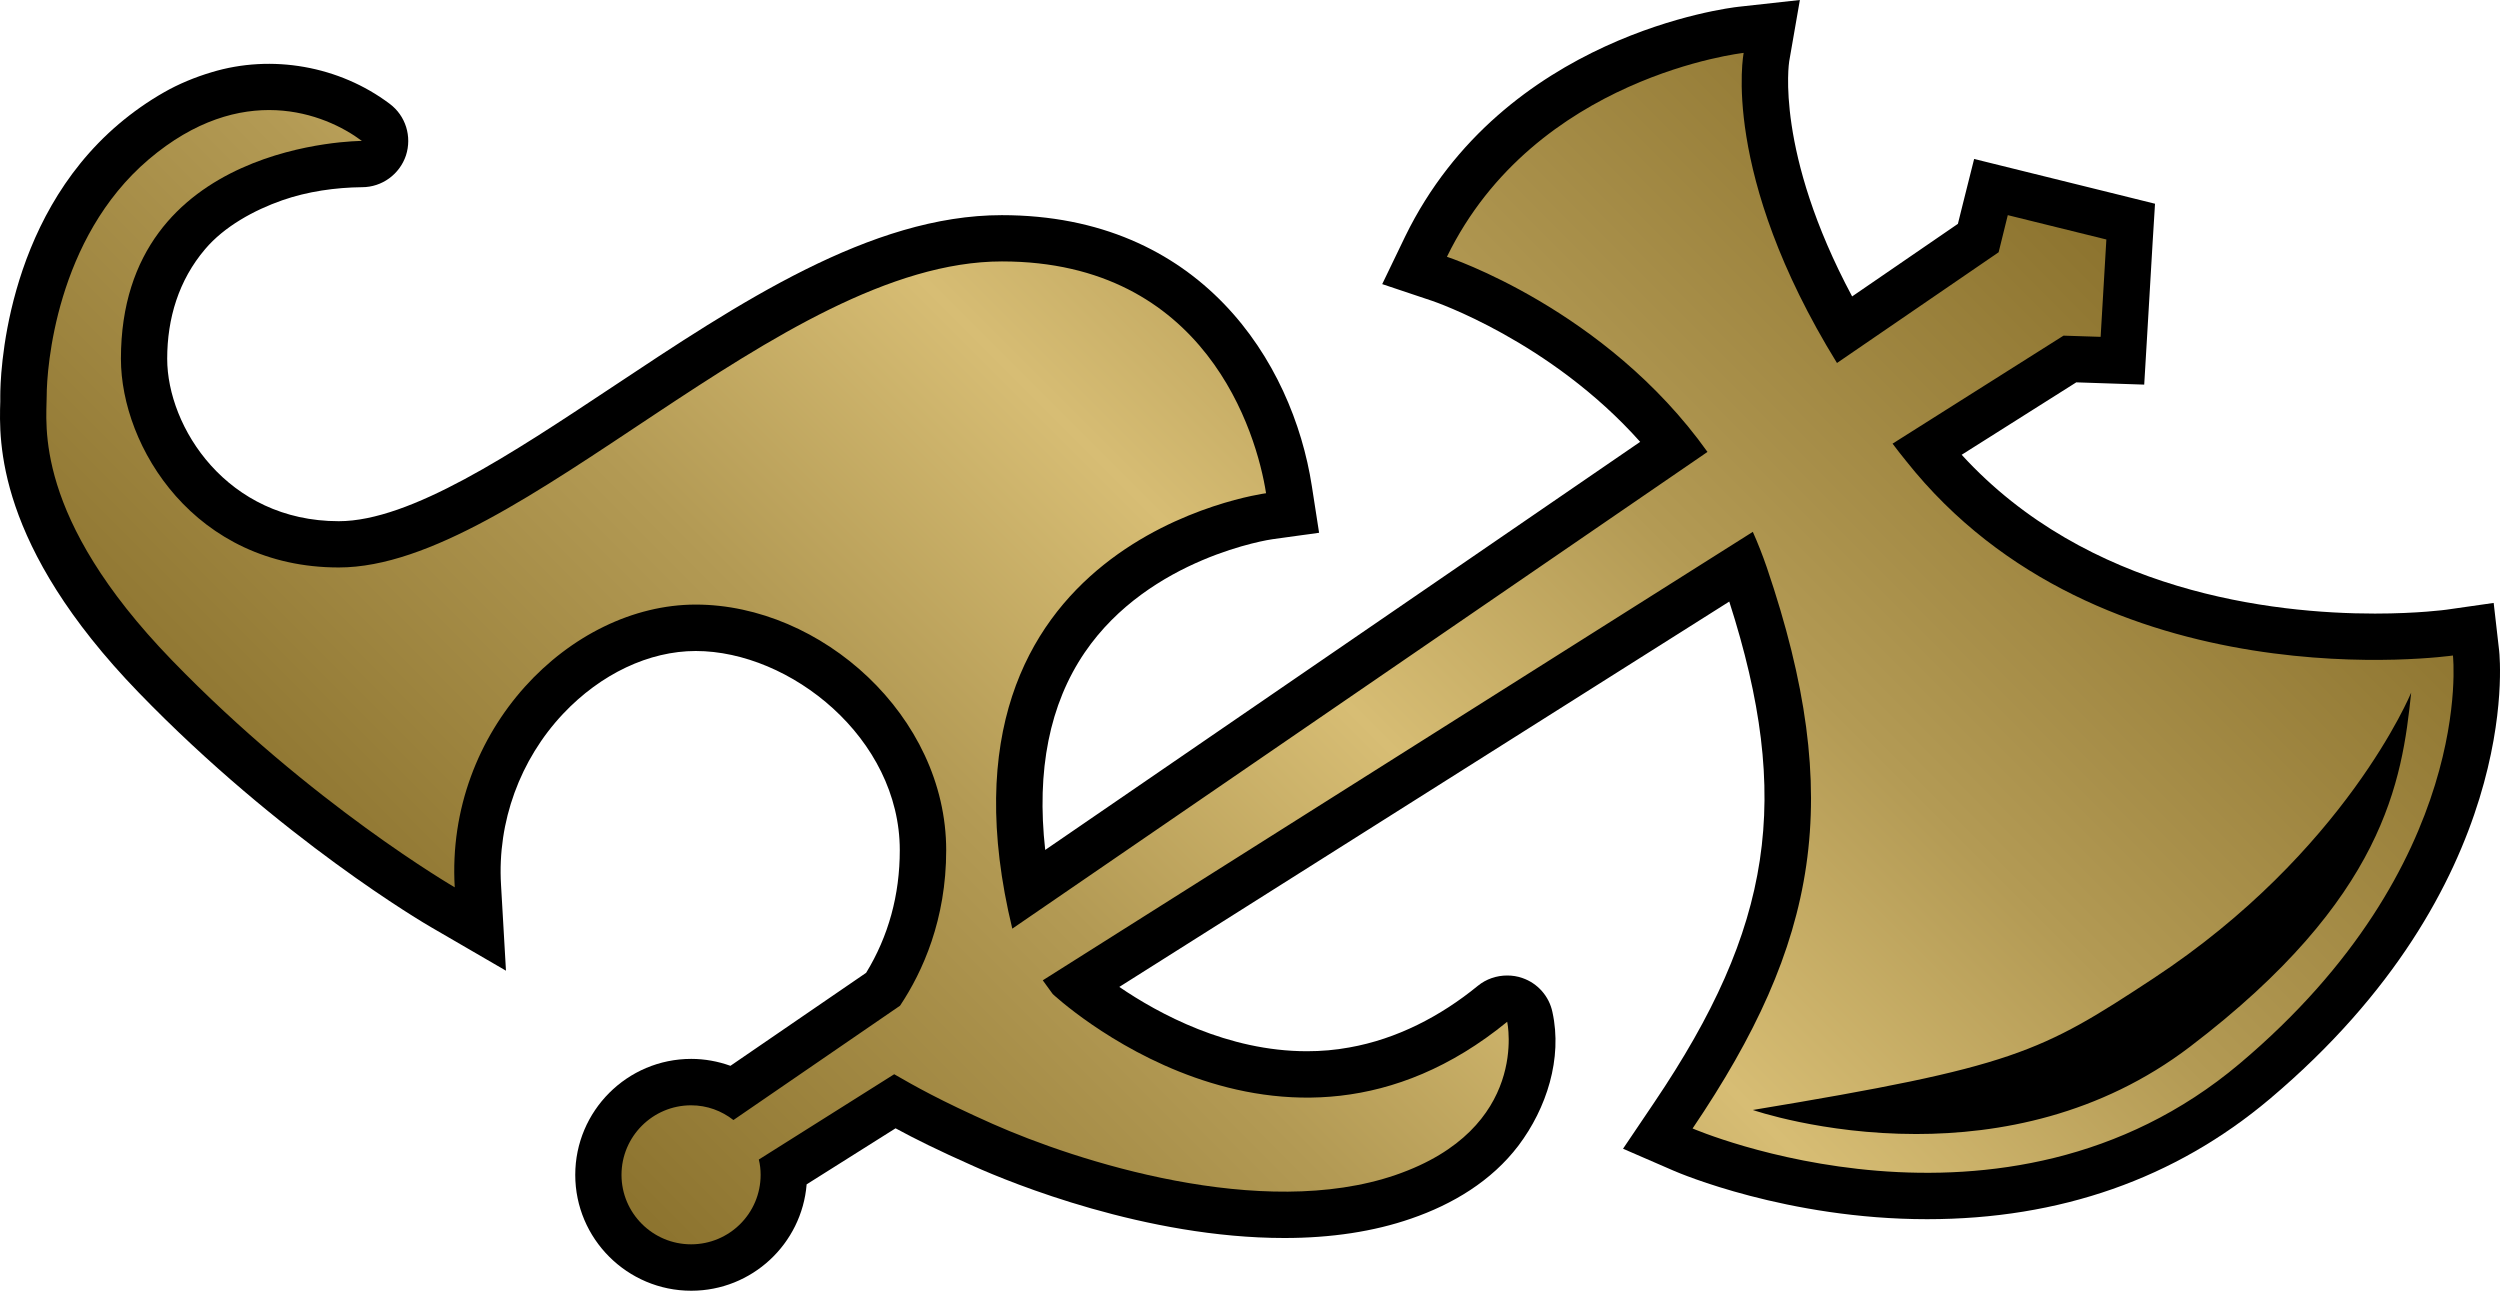
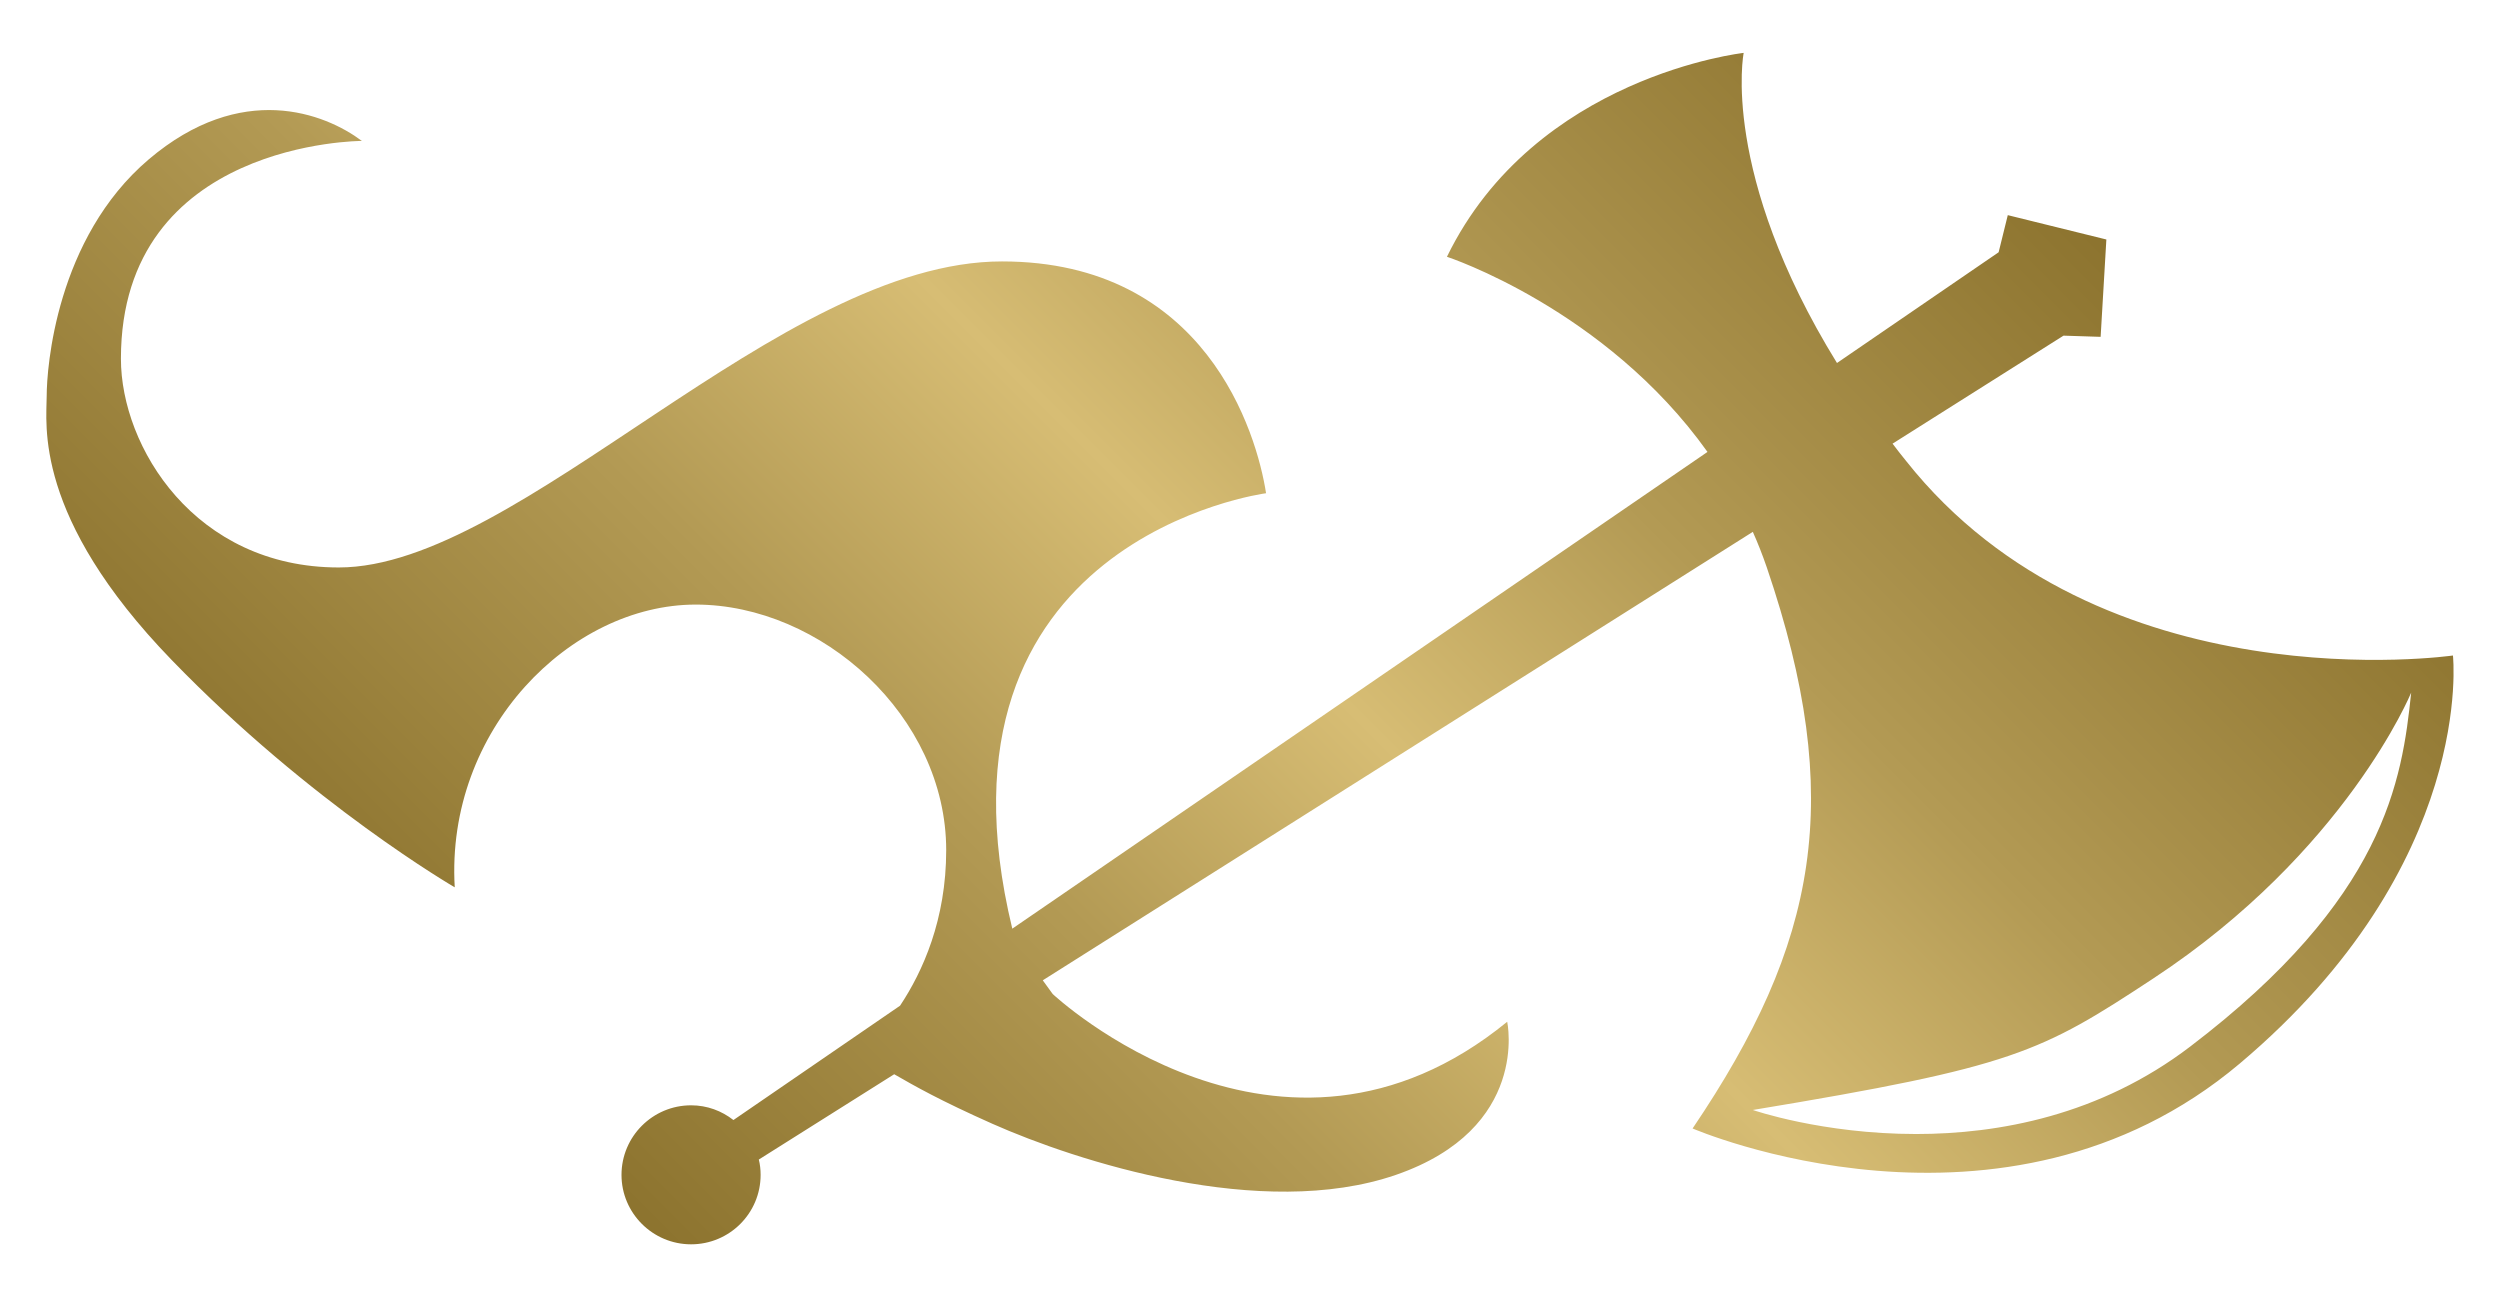
<svg xmlns="http://www.w3.org/2000/svg" xmlns:ns2="http://www.inkscape.org/namespaces/inkscape" xmlns:xlink="http://www.w3.org/1999/xlink" version="1.1" width="600" height="309.778" id="svg3933">
  <defs id="defs3935">
    <linearGradient x1="0" y1="0" x2="1" y2="0" id="linearGradient200" gradientUnits="userSpaceOnUse" gradientTransform="matrix(31.837,31.837,31.837,-31.837,202.678,469.44)" spreadMethod="pad">
      <stop id="stop202" style="stop-color:#8d742f;stop-opacity:1" offset="0" />
      <stop id="stop204" style="stop-color:#b39a54;stop-opacity:1" offset="0.3" />
      <stop id="stop206" style="stop-color:#d7bd74;stop-opacity:1" offset="0.5" />
      <stop id="stop208" style="stop-color:#b39a54;stop-opacity:1" offset="0.7" />
      <stop id="stop210" style="stop-color:#8d742f;stop-opacity:1" offset="1" />
    </linearGradient>
    <linearGradient x1="0" y1="0" x2="1" y2="0" id="linearGradient2995" xlink:href="#linearGradient200" gradientUnits="userSpaceOnUse" gradientTransform="matrix(31.837,31.837,31.837,-31.837,202.678,469.44)" spreadMethod="pad" />
    <linearGradient x1="0" y1="0" x2="1" y2="0" id="linearGradient2998" xlink:href="#linearGradient200" gradientUnits="userSpaceOnUse" gradientTransform="matrix(293.879,-293.879,293.879,293.879,147.023,286.707)" spreadMethod="pad" />
  </defs>
-   <path d="m 599.785,156.094 -1.302,-11.391 -11.363,1.625 c -0.029,0 -6.739,0.932 -17.123,0.932 -24.591,0 -69.047,-5.123 -99.195,-38.114 l 27.508,-17.382 5.483,0.185 10.819,0.36 0.646,-10.819 1.375,-23.363 0.572,-9.231 -9.009,-2.234 -23.622,-5.843 -10.782,-2.668 -2.705,10.782 -1.191,4.791 -25.385,17.419 C 425.95,36.453 429.375,14.926 429.411,14.714 L 431.968,0 417.254,1.625 c -2.308,0.25 -56.428,6.775 -80.013,55.127 l -5.511,11.437 12.037,4.034 c 0.323,0.111 28.274,9.591 49.874,33.822 l -142.792,97.939 c -2.132,-19.117 1.043,-34.976 9.48,-47.382 15.582,-22.865 44.714,-27.157 45.037,-27.185 l 11.215,-1.551 -1.735,-11.179 c -4.615,-30 -26.862,-65.05 -74.419,-65.05 -31.44,0 -63.102,21.056 -93.749,41.428 -23.696,15.72 -48.176,32.022 -65.373,32.022 -26.871,0 -41.179,-22.643 -41.179,-38.982 0,-9.702 2.769,-18.859 9.083,-26.289 4.615,-5.474 11.825,-9.406 18.536,-11.751 6.092,-2.123 12.729,-3.065 19.145,-3.138 4.8,0 9.019,-3.102 10.532,-7.606 C 98.9,32.779 97.387,27.803 93.528,24.914 81.445,15.831 65.217,12.942 50.762,17.345 46.866,18.499 42.832,20.16 39.334,22.173 35.512,24.342 31.792,26.973 28.478,29.788 0.859,53.262 0.066,90.832 0.066,95.013 l 0,1.338 c -0.286,9.406 -1.08,34.431 33.203,69.841 34.043,35.188 68.807,55.561 70.284,56.391 l 17.88,10.385 -1.191,-20.659 c -0.895,-15.074 4.551,-30 14.899,-40.994 9.046,-9.591 20.659,-15.074 31.837,-15.074 22.643,0 48.97,20.88 48.97,47.807 0,10.754 -2.705,20.631 -8.077,29.428 l -32.566,22.32 c -2.991,-1.08 -6.203,-1.662 -9.406,-1.662 -15.36,0 -27.84,12.48 -27.84,27.84 0,15.323 12.48,27.803 27.84,27.803 14.566,0 26.539,-11.252 27.693,-25.533 l 21.342,-13.449 c 4.505,2.455 10.135,5.262 18.748,9.083 9.092,4.08 41.363,17.243 74.576,17.243 11.206,0 21.453,-1.551 30.397,-4.652 9.988,-3.434 19.32,-9.019 25.773,-17.529 6.748,-8.945 10.606,-20.908 8.151,-32.059 -0.794,-3.785 -3.535,-6.886 -7.172,-8.142 -1.191,-0.433 -2.455,-0.619 -3.674,-0.619 -2.529,0 -5.049,0.831 -7.071,2.492 -8.908,7.283 -19.44,12.766 -30.831,14.779 -3.351,0.619 -6.739,0.905 -10.172,0.905 -18.997,0 -35.585,-8.982 -45.028,-15.434 l 146.392,-92.484 c 15.176,47.308 10.385,78.167 -18.028,120.25 l -7.468,11.068 12.296,5.335 c 1.08,0.47 27.083,11.575 60.684,11.575 31.846,0 59.502,-9.702 82.219,-28.846 60.573,-51.093 55.311,-105.361 55.062,-107.669" ns2:connector-curvature="0" id="path196" style="fill:#000000;fill-opacity:1;fill-rule:nonzero;stroke:none" />
  <path d="m 347.266,61.626 c 0,0 38.04,12.471 62.53,46.837 l 0,0 -166.848,114.417 c -22.643,-93.573 60.905,-104.503 60.905,-104.503 l 0,0 c -2.234,-14.456 -14.456,-55.634 -63.388,-55.634 l 0,0 c -53.437,0 -115.746,73.45 -159.159,73.45 l 0,0 c -34.514,0 -52.284,-28.92 -52.284,-50.087 l 0,0 c 0,-52.284 57.831,-52.284 57.831,-52.284 l 0,0 c -8.908,-6.674 -28.92,-14.456 -51.167,4.44 l 0,0 C 13.441,57.185 11.207,88.34 11.207,95.014 l 0,0 c 0,6.674 -3.351,28.957 30.037,63.425 l 0,0 c 33.388,34.505 67.893,54.517 67.893,54.517 l 0,0 c -2.234,-37.819 27.803,-67.856 57.841,-67.856 l 0,0 c 30.074,0 60.111,26.714 60.111,58.948 l 0,0 c 0,16.662 -5.631,29.142 -11.077,37.32 l 0,0 -39.988,27.443 c -2.806,-2.197 -6.305,-3.535 -10.163,-3.535 l 0,0 c -9.194,0 -16.699,7.468 -16.699,16.699 l 0,0 c 0,9.194 7.505,16.662 16.699,16.662 l 0,0 c 9.231,0 16.689,-7.468 16.689,-16.662 l 0,0 c 0,-1.302 -0.138,-2.492 -0.434,-3.683 l 0,0 32.493,-20.474 c 4.939,2.843 10.929,6.268 23.585,11.899 l 0,0 c 20.049,8.908 64.579,23.363 96.813,12.259 l 0,0 c 32.271,-11.142 26.723,-36.748 26.723,-36.748 l 0,0 c -54.527,44.539 -109.081,-6.665 -109.081,-6.665 l 0,0 -2.382,-3.286 170.411,-107.632 c 1.228,2.742 2.345,5.594 3.36,8.548 l 0,0 c 18.923,55.634 12.259,90.149 -17.816,134.641 l 0,0 c 0,0 74.567,32.271 131.318,-15.582 l 0,0 c 56.761,-47.844 51.167,-97.93 51.167,-97.93 l 0,0 c 0,0 -84.555,12.259 -131.281,-46.736 l 0,0 c -1.117,-1.366 -2.169,-2.732 -3.212,-4.108 l 0,0 41.031,-25.92 8.908,0.286 1.375,-23.363 -23.659,-5.843 -2.197,8.908 -38.797,26.576 C 412.75,41.502 418.482,12.693 418.482,12.693 l 0,0 c 0,0 -50.087,5.557 -71.216,48.933 m 73.413,204.768 c 62.705,-10.385 69.019,-13.736 96.093,-31.551 l 0,0 c 46.228,-30.397 61.911,-68.613 61.911,-68.613 l 0,0 c -2.197,21.166 -6.268,49.33 -53.041,84.952 l 0,0 c -21.702,16.551 -46.007,20.982 -65.77,20.982 l 0,0 c -22.569,0 -39.194,-5.769 -39.194,-5.769" ns2:connector-curvature="0" id="path212" style="fill:url(#linearGradient2998);fill-opacity:1;fill-rule:nonzero;stroke:none" />
</svg>